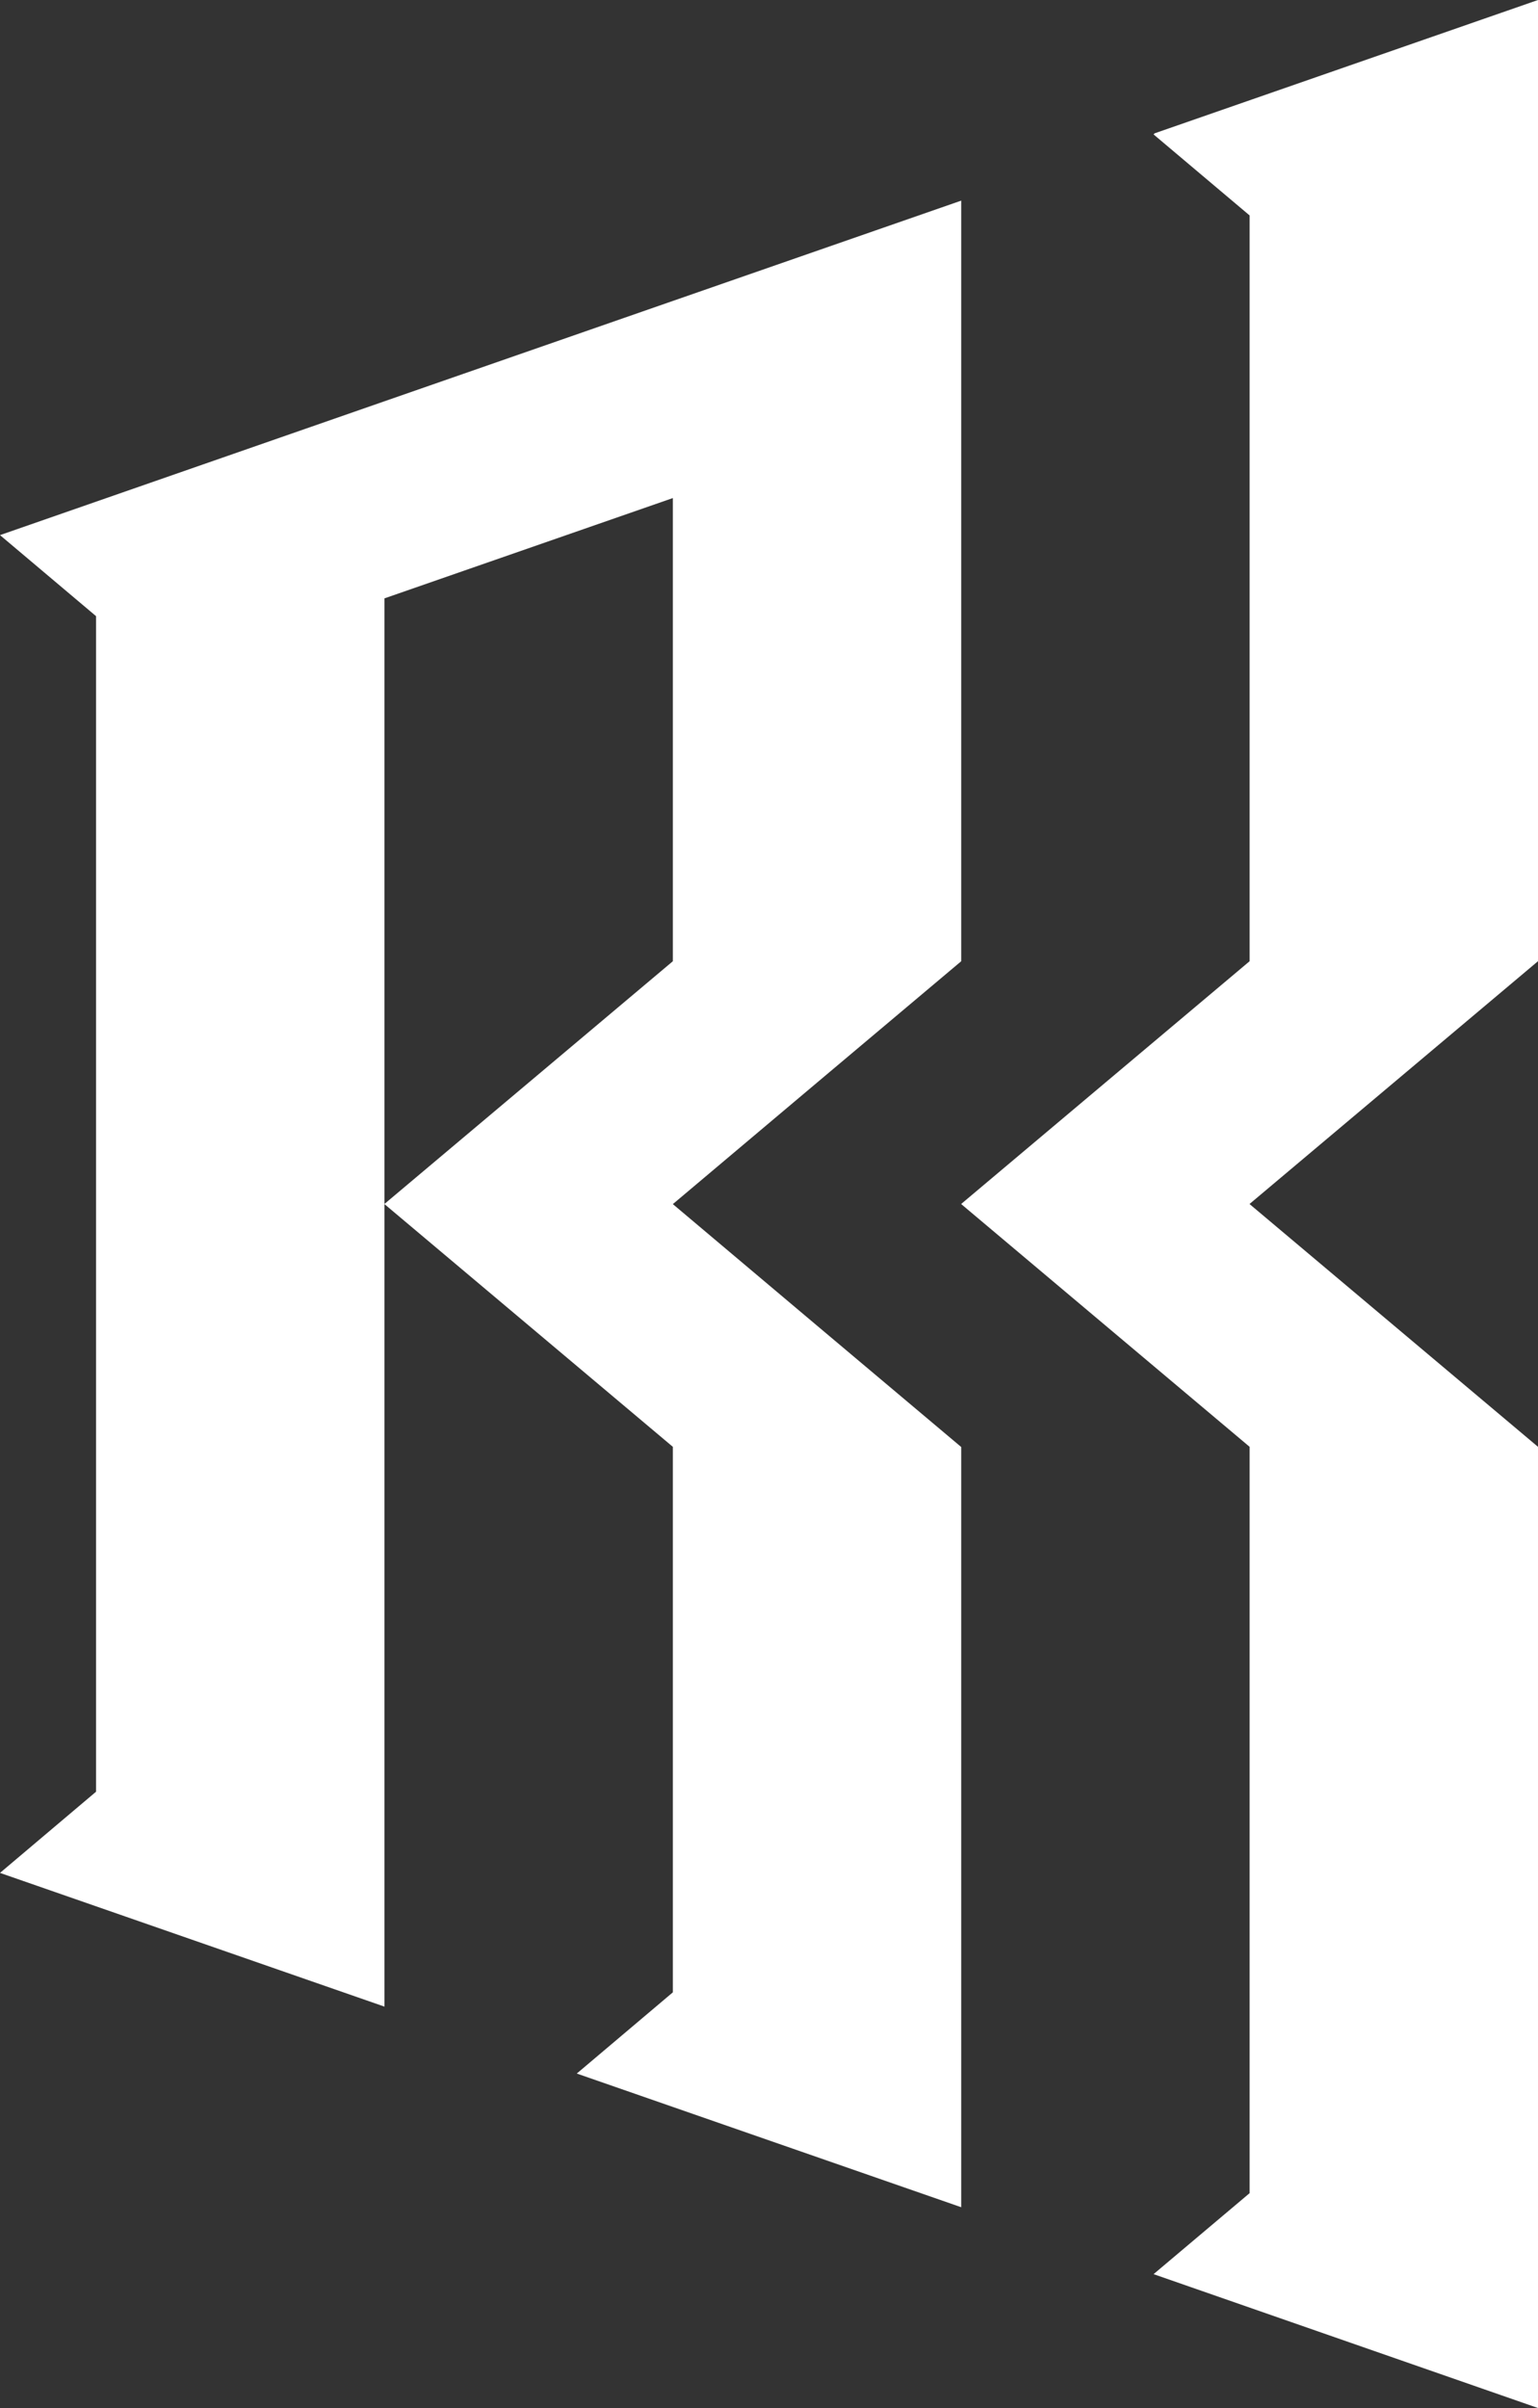
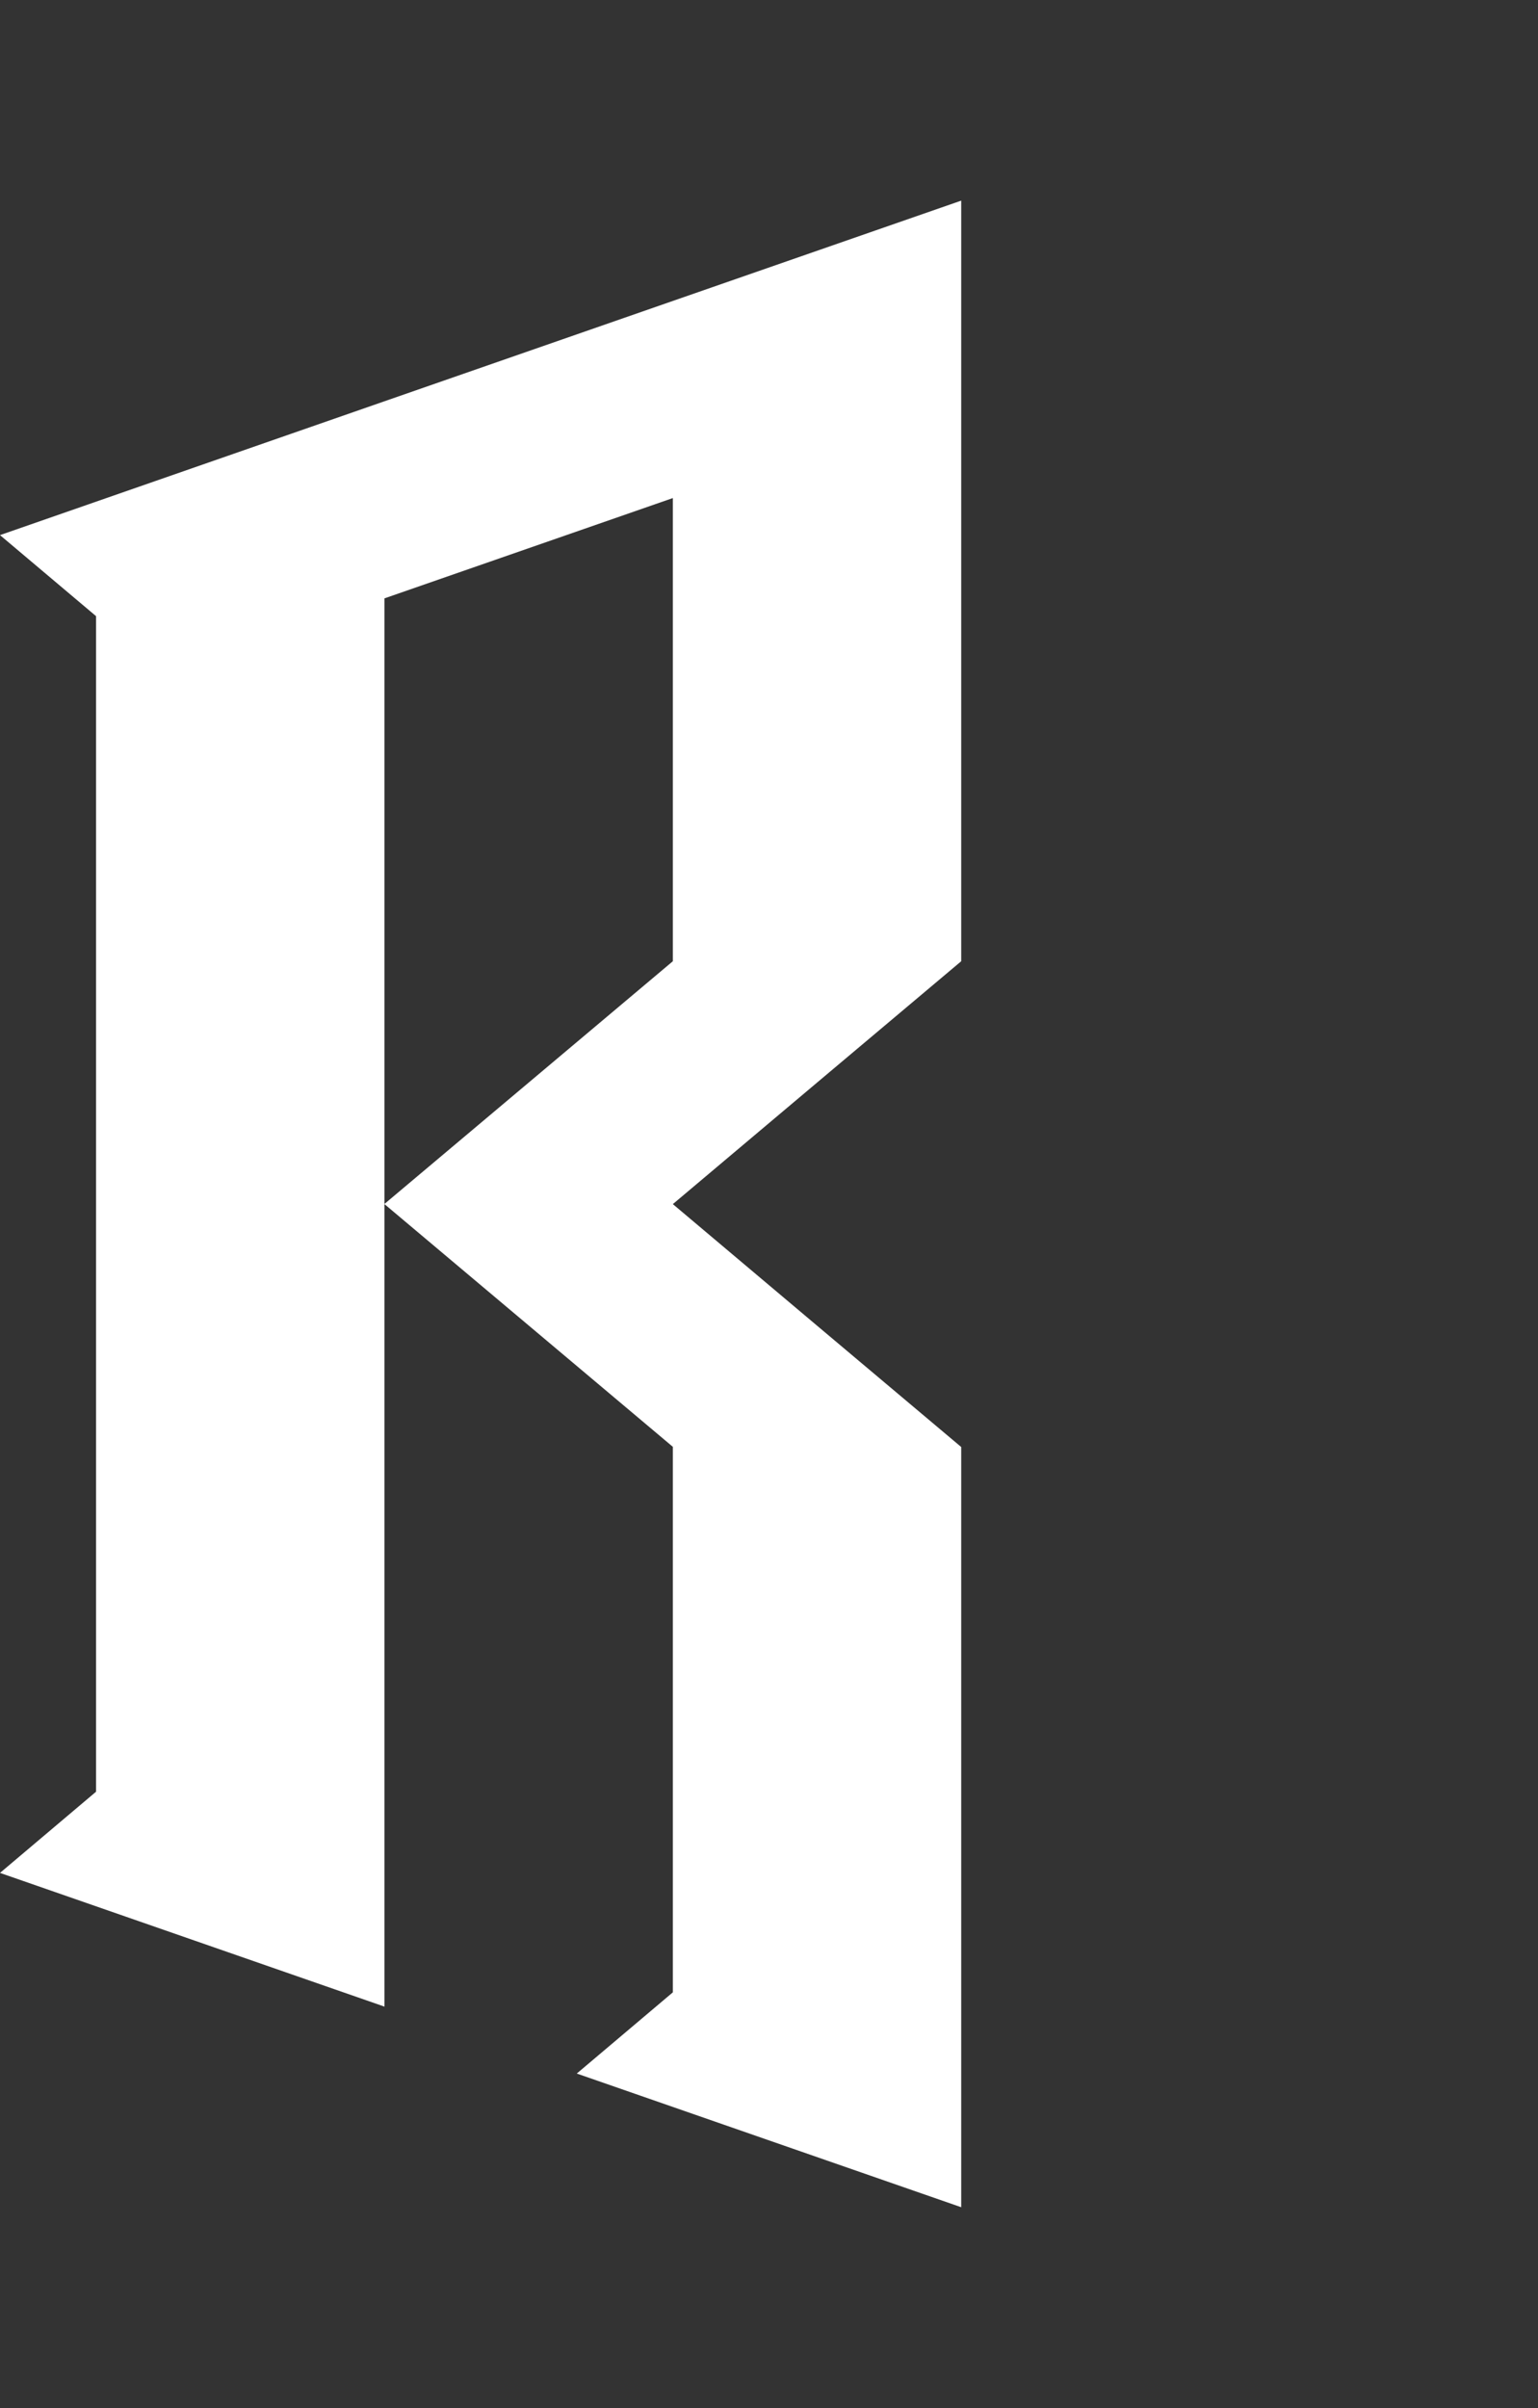
<svg xmlns="http://www.w3.org/2000/svg" width="46" height="72" viewBox="0 0 46 72" fill="none">
  <rect x="0" y="0" width="46" height="72" fill="#333333" stroke="none" />
-   <path d="M46 57.785V50.523V43.26L37.375 36.003V35.997L46 28.74V21.477V14.215V6.952V0L34.535 3.986L34.502 4.019L37.375 6.442V14.215V21.477V28.74L33.059 32.371L28.75 35.997V36.003L33.059 39.629L37.375 43.26V50.523V57.785V65.575L34.502 67.997L46 72V65.048V57.785Z" fill="white" />
  <path d="M28.749 43.266L24.434 39.635L20.124 36.003L24.434 32.372L28.749 28.741V5.999L20.124 8.998L11.499 11.998L0 16L2.873 18.423V53.572L0 56L11.499 59.998V36.003L15.809 39.629L20.124 43.26V59.571L17.251 61.999L28.749 65.996V43.26V43.266ZM20.124 28.741L15.809 32.372L11.499 35.998V17.891L20.124 14.892V28.741Z" fill="white" />
</svg>